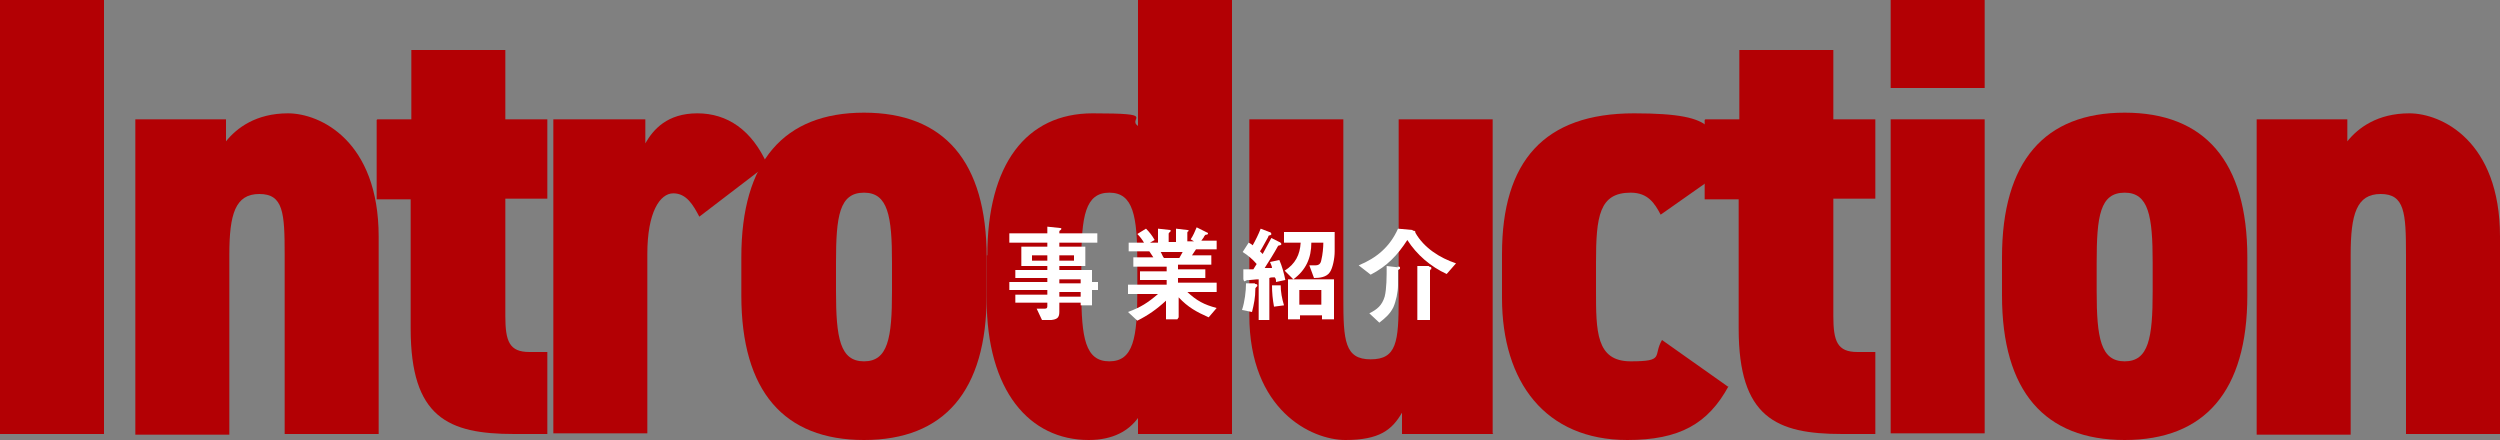
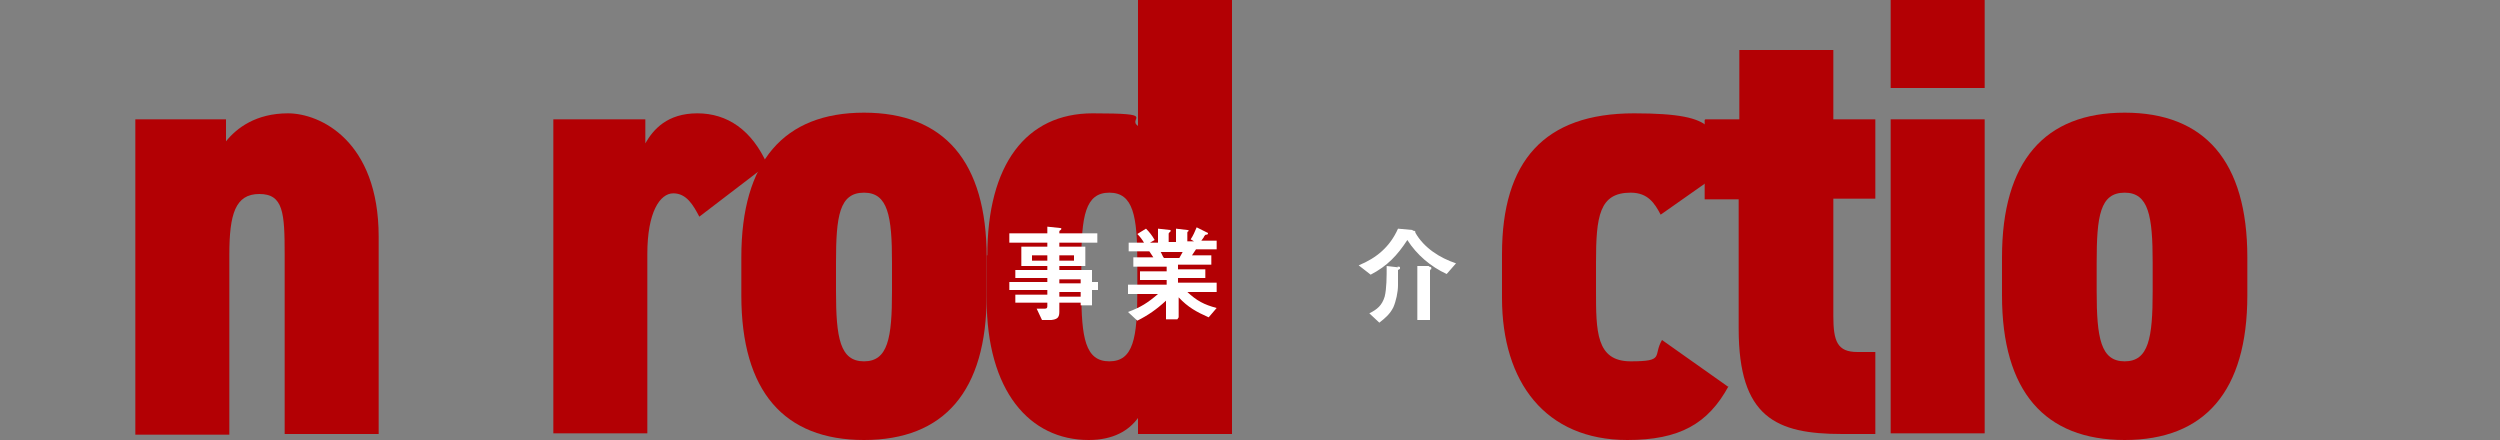
<svg xmlns="http://www.w3.org/2000/svg" id="_レイヤー_1" data-name="レイヤー 1" version="1.1" viewBox="0 0 375 66">
  <rect x="0" y="0" width="375" height="66" fill="#808080" stroke="none" />
  <defs>
    <style>
      .cls-1 {
        fill: #b30004;
      }

      .cls-1, .cls-2 {
        stroke-width: 0px;
      }

      .cls-2 {
        fill: #fff;
      }
    </style>
  </defs>
  <g>
-     <path class="cls-1" d="M15.6,65.1H0V0h15.6v65.1Z" />
    <path class="cls-1" d="M20.2,17.9h13.7v3.3c1.6-2,4.5-4.2,9.3-4.2s13.6,4.1,13.6,18.5v29.6h-14.1v-26.9c0-6.3-.2-9.1-3.8-9.1s-4.5,3-4.5,9.1v27h-14.1V17.9Z" />
-     <path class="cls-1" d="M56.6,17.9h5.1V7.5h14.1v10.4h6.3v11.9h-6.3v17.6c0,3.8.6,5.4,3.6,5.4h2.7v12.3h-5c-9.9,0-15.5-2.5-15.5-15.8v-19.4h-5.1v-11.9Z" />
    <path class="cls-1" d="M104.9,32.5c-.9-1.7-1.9-3.5-3.9-3.5s-3.9,2.8-3.9,9.1v26.9h-14.1V17.9h13.8v3.6c1.2-2.1,3.3-4.5,7.8-4.5s8.2,2.5,10.5,7.7l-10.2,7.8Z" />
    <path class="cls-1" d="M129.6,66c-12,0-18.4-7.3-18.4-21.7v-5.7c0-14.4,6.4-21.7,18.4-21.7s18.4,7.3,18.4,21.7v5.7c0,14.4-6.4,21.7-18.4,21.7ZM129.6,28.9c-3.7,0-4.2,3.5-4.2,10.5v4.3c0,7,.6,10.5,4.2,10.5s4.2-3.5,4.2-10.5v-4.3c0-7-.6-10.5-4.2-10.5Z" />
    <path class="cls-1" d="M148.1,38.3c0-13.6,5.8-21.3,15.8-21.3s5.1.7,6.8,1.9V0h14.1v65.1h-14.1v-2.4c-1.4,1.9-3.7,3.3-7.4,3.3-8.9,0-15.3-7.4-15.3-21.1v-6.6ZM162.2,43.7c0,7,.6,10.5,4.2,10.5s4.2-3.5,4.2-10.5v-4.3c0-7-.6-10.5-4.2-10.5s-4.2,3.5-4.2,10.5v4.3Z" />
-     <path class="cls-1" d="M224,65.1h-13.7v-3.2c-1.5,2.6-3.4,4.1-8.5,4.1s-14.4-4.5-14.4-18.7v-29.4h14.1v26.8c0,6.4.2,9.2,4.1,9.2s4.2-2.6,4.2-9.1v-26.9h14.1v47.1Z" />
    <path class="cls-1" d="M259.3,57.9c-3.1,5.7-7.4,8.1-15.2,8.1-12.3,0-18.8-8.7-18.8-21.3v-6.6c0-13.9,6.3-21.1,19.8-21.1s11.4,2.7,14.1,8.1l-10.1,7.1c-.9-1.7-1.9-3.3-4.5-3.3-4.7,0-5.2,3.5-5.2,10.5v4.1c0,6.2,0,10.7,5.2,10.7s3.3-.8,4.7-3.2l9.9,7Z" />
    <path class="cls-1" d="M255.8,17.9h5.1V7.5h14.1v10.4h6.3v11.9h-6.3v17.6c0,3.8.6,5.4,3.6,5.4h2.7v12.3h-5c-9.9,0-15.5-2.5-15.5-15.8v-19.4h-5.1v-11.9Z" />
    <path class="cls-1" d="M283.6,0h14.1v13.2h-14.1V0ZM283.6,17.9h14.1v47.1h-14.1V17.9Z" />
    <path class="cls-1" d="M318.7,66c-12,0-18.4-7.3-18.4-21.7v-5.7c0-14.4,6.4-21.7,18.4-21.7s18.4,7.3,18.4,21.7v5.7c0,14.4-6.4,21.7-18.4,21.7ZM318.7,28.9c-3.7,0-4.2,3.5-4.2,10.5v4.3c0,7,.6,10.5,4.2,10.5s4.2-3.5,4.2-10.5v-4.3c0-7-.6-10.5-4.2-10.5Z" />
-     <path class="cls-1" d="M338.4,17.9h13.7v3.3c1.6-2,4.5-4.2,9.3-4.2s13.6,4.1,13.6,18.5v29.6h-14.1v-26.9c0-6.3-.2-9.1-3.8-9.1s-4.5,3-4.5,9.1v27h-14.1V17.9Z" />
  </g>
  <g>
-     <path class="cls-2" d="M158.9,46.8c0,.9-.4,1.1-1.2,1.2-.4,0-.9,0-1.4,0l-.8-1.7c.3,0,.8,0,1.1,0s.5,0,.5-.4v-.5h-4.8v-1.2h4.8v-.7h-5.7v-1.2h5.7v-.6h-4.8v-1.2h4.8v-.6h-3.9v-2.9h3.9v-.6h-5.7v-1.4h5.7v-1l1.9.2c.1,0,.2,0,.2.1s0,.1-.1.2c0,0-.2.1-.2.2v.3h5.7v1.4h-5.7v.6h3.9v2.9h-3.9v.6h4.9v1.8h.9v1.2h-.9v2.3h-1.7v-.4h-3.2v1.1ZM157.1,38.3h-2.3v.8h2.3v-.8ZM161.1,38.3h-2.2v.8h2.2v-.8ZM162.1,41.9h-3.2v.6h3.2v-.6ZM162.1,43.8h-3.2v.7h3.2v-.7Z" />
+     <path class="cls-2" d="M158.9,46.8c0,.9-.4,1.1-1.2,1.2-.4,0-.9,0-1.4,0l-.8-1.7c.3,0,.8,0,1.1,0s.5,0,.5-.4v-.5h-4.8v-1.2h4.8v-.7h-5.7v-1.2h5.7v-.6h-4.8v-1.2h4.8v-.6h-3.9v-2.9h3.9v-.6h-5.7v-1.4h5.7v-1l1.9.2c.1,0,.2,0,.2.1s0,.1-.1.2c0,0-.2.1-.2.2v.3h5.7v1.4h-5.7v.6h3.9v2.9h-3.9v.6h4.9v1.8h.9v1.2h-.9v2.3h-1.7v-.4h-3.2v1.1ZM157.1,38.3h-2.3v.8h2.3v-.8ZM161.1,38.3h-2.2v.8h2.2v-.8ZM162.1,41.9h-3.2v.6h3.2ZM162.1,43.8h-3.2v.7h3.2v-.7Z" />
    <path class="cls-2" d="M176.6,47.9h-1.7v-2.8c-1.4,1.3-2.7,2.2-4.3,3l-1.4-1.3c1.9-.7,3-1.4,4.5-2.7h-4.5v-1.4h5.8v-.7h-4v-1.3h4v-.7h-5v-1.4h3c-.2-.3-.4-.6-.6-.9h-3.1v-1.3h2.3c-.3-.5-.6-.9-1-1.3l1.3-.8c.5.5.9,1,1.3,1.7l-.7.4h1.2v-2.1l1.8.2c0,0,.1,0,.1.1s0,.1-.1.2-.2.1-.2.3v1.2h1.1v-2l1.7.2c0,0,.2,0,.2.1s0,.1-.1.1c0,0-.1.1-.1.2v1.3h1l-.5-.3c.4-.6.6-1.1.9-1.8l1.6.8c0,0,.1,0,.1.1,0,0,0,.2-.2.2-.2,0-.2,0-.4.3,0,.1-.2.3-.4.6h2.3v1.3h-3.1c-.2.3-.4.6-.6.9h2.9v1.4h-5v.7h4.1v1.3h-4.1v.7h5.8v1.4h-4.4c1.4,1.3,2.5,1.9,4.4,2.4l-1.2,1.4c-1.8-.8-3.1-1.5-4.5-3v3ZM176.9,38.7c.2-.3.3-.6.5-.9h-3.3c.2.3.3.7.5.9h2.4Z" />
-     <path class="cls-2" d="M188.2,42.6c.2,0,.4,0,.4.2s0,.1-.1.2c-.2.2-.2.2-.2.4,0,1.2-.2,2.2-.5,3.4l-1.5-.3c.4-1.2.6-2.8.6-4h1.4ZM187,40.4c.3,0,.7,0,1,0,.2-.3.3-.5.5-.8-.6-.7-1.3-1.3-2.1-1.8l.9-1.4c.2.1.4.2.6.4.4-.7.9-1.7,1.2-2.5l1.3.5c.2,0,.3.2.3.3s0,.1-.2.2c-.2,0-.2,0-.3.3-.2.3-.9,1.7-1.2,2.1.1.1.3.3.4.4.4-.8.9-1.6,1.3-2.4l1.2.6c.1,0,.3.2.3.3s0,.1-.2.2c-.1,0-.2,0-.3.1-.6,1.1-1.3,2.2-2,3.3.4,0,.7,0,1.1,0,0-.3-.2-.6-.3-.9l1.4-.3c.4.9.7,2,.9,3l-1.4.3c0-.3,0-.5-.2-.7-.3,0-.6,0-.8.1v6.3h-1.6v-6.1c-.6,0-1,.1-1.3.1-.4,0-.5,0-.6.1-.1,0-.2.1-.2.1-.1,0-.2-.2-.2-.4v-1.4c.1,0,.3,0,.5,0ZM192.1,42.7c0,1.1.2,2.1.5,3.1l-1.5.2c-.2-1.1-.3-2.1-.3-3.2h1.3ZM200.2,34.8c0,.7,0,1.8,0,2.9,0,1.1-.3,2.5-.7,3.1-.5.8-1.6.9-2.4.9l-.7-1.9c.3,0,.6,0,.9,0,.5,0,.8-.2.9-.8.2-.8.3-1.9.3-2.6h-1.8c0,2.3-.8,4.1-2.7,5.5l-1.3-1.3c1.6-1,2.3-2.4,2.4-4.2h-2.5v-1.6h7.7ZM200.1,41.9v6h-1.8v-.6h-3.3v.6h-1.8v-6h7ZM198.2,43.5h-3.3v2.2h3.3v-2.2Z" />
    <path class="cls-2" d="M211.9,34.6c.1,0,.4,0,.4.2s0,.1,0,.1c1.3,2.3,3.7,3.8,6.1,4.6l-1.4,1.6c-2.4-1.1-4.5-2.9-5.9-5.1-1.5,2.3-3,3.9-5.5,5.2l-1.8-1.4c2.7-1.1,4.7-2.8,5.9-5.5l2.2.2ZM209.6,40c.4,0,.4,0,.4.2s0,.1-.3.3c0,0,0,.1,0,.2s0,1.8,0,2.1c0,1-.3,2.4-.7,3.3-.5,1-1.2,1.6-2.1,2.3l-1.5-1.4c1.2-.6,1.9-1.2,2.3-2.5.3-1.2.3-3,.3-4.6l1.7.2ZM214.3,40c.1,0,.4,0,.4.2s0,.2-.1.2c0,0-.1.1-.1.2v7.4h-1.9v-8.1h1.8Z" />
  </g>
</svg>